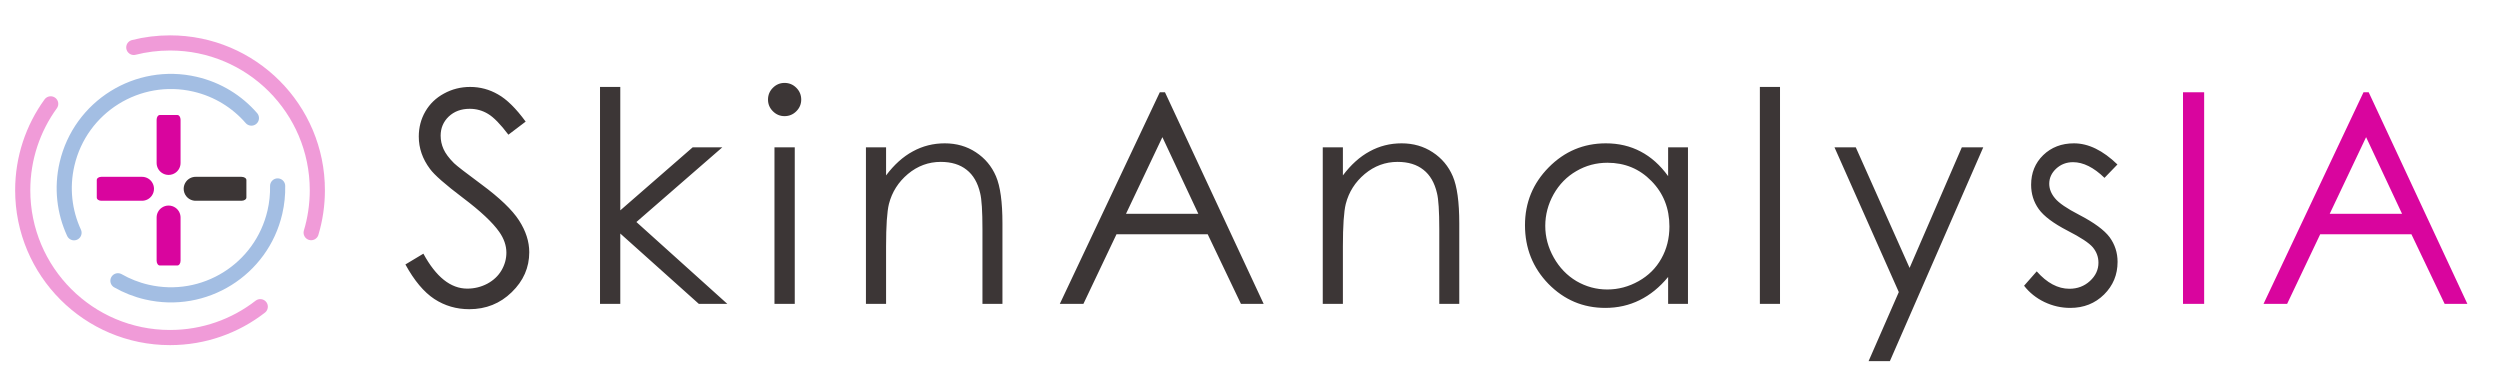
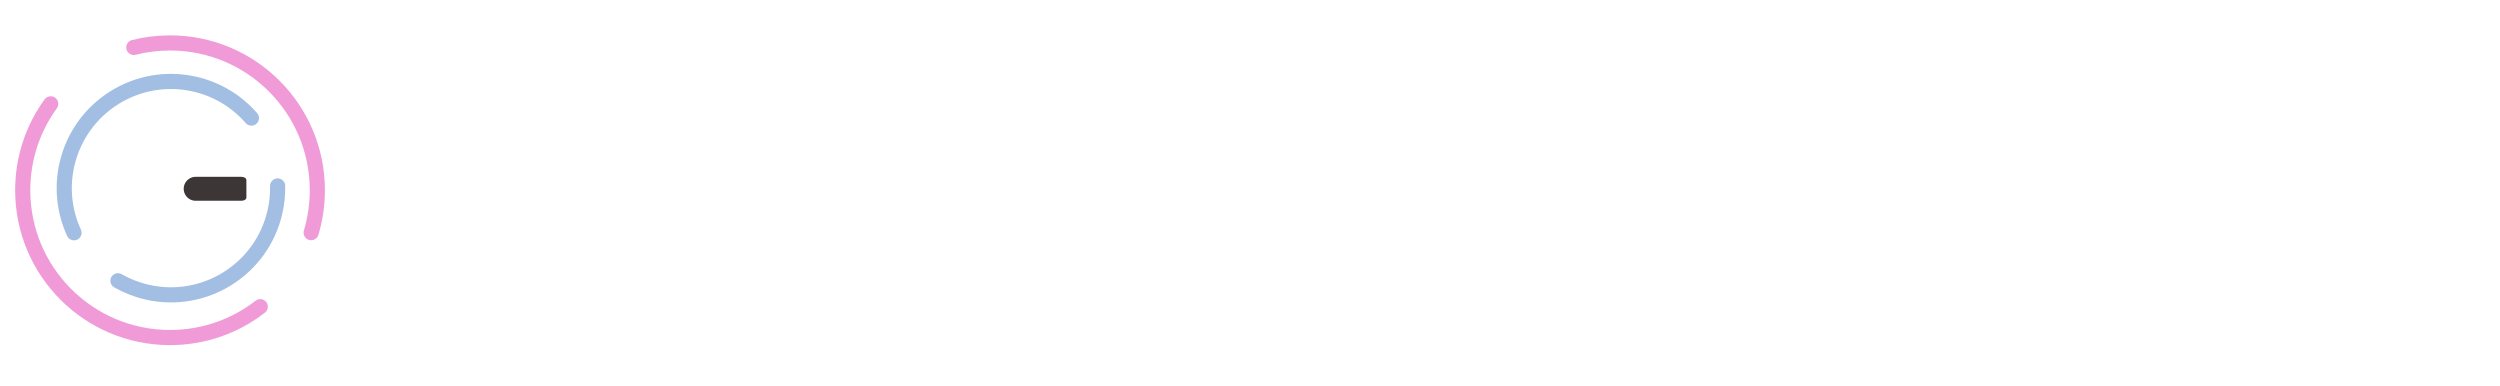
<svg xmlns="http://www.w3.org/2000/svg" width="330" height="51" viewBox="0 0 330 51" fill="none">
-   <path d="M12.774 23.762V26.079C12.774 26.312 13.041 26.501 13.371 26.501H18.747C19.264 26.501 19.747 26.249 20.043 25.825C20.422 25.282 20.422 24.56 20.043 24.016C19.747 23.593 19.264 23.341 18.747 23.341H13.371C13.041 23.341 12.774 23.529 12.774 23.762Z" fill="#D9059E" />
-   <path d="M23.413 15.181H21.096C20.863 15.181 20.674 15.461 20.674 15.806V21.511C20.674 22.015 20.914 22.488 21.321 22.786C21.876 23.193 22.632 23.193 23.188 22.786C23.594 22.488 23.834 22.015 23.834 21.511V15.806C23.834 15.461 23.646 15.181 23.413 15.181Z" fill="#D9059E" />
-   <path d="M21.096 35.043H23.413C23.646 35.043 23.834 34.763 23.834 34.417V28.712C23.834 28.209 23.594 27.735 23.188 27.438C22.632 27.031 21.877 27.031 21.321 27.438C20.914 27.735 20.674 28.209 20.674 28.712V34.417C20.674 34.763 20.863 35.043 21.096 35.043Z" fill="#D9059E" />
  <path d="M32.524 26.079V23.762C32.524 23.529 32.23 23.341 31.868 23.341H25.826C25.335 23.341 24.872 23.569 24.573 23.959C24.137 24.526 24.137 25.316 24.573 25.883C24.872 26.273 25.335 26.501 25.826 26.501H31.868C32.23 26.501 32.524 26.312 32.524 26.079Z" fill="#3C3636" />
  <path opacity="0.4" d="M41.071 30.71C41.603 28.937 41.889 27.058 41.889 25.111C41.889 14.372 33.183 5.667 22.444 5.667C20.793 5.667 19.19 5.872 17.66 6.26M34.355 40.481C31.065 43.035 26.932 44.556 22.444 44.556C11.706 44.556 3 35.85 3 25.111C3 20.852 4.369 16.912 6.692 13.709" stroke="#D9059E" stroke-width="2" stroke-linecap="round" />
  <path d="M15.567 37.062C16.731 37.727 18.01 38.237 19.384 38.555C26.96 40.312 34.527 35.594 36.284 28.017C36.554 26.852 36.671 25.688 36.648 24.544M9.771 30.725C8.508 27.986 8.111 24.821 8.846 21.655C10.603 14.078 18.169 9.36 25.746 11.117C28.751 11.814 31.306 13.425 33.186 15.588" stroke="#A3BEE3" stroke-width="2" stroke-linecap="round" />
-   <path d="M53.513 34.908L55.886 33.484C57.557 36.56 59.488 38.098 61.678 38.098C62.615 38.098 63.494 37.883 64.317 37.453C65.14 37.01 65.767 36.421 66.197 35.687C66.627 34.953 66.843 34.174 66.843 33.351C66.843 32.414 66.526 31.497 65.893 30.598C65.02 29.357 63.425 27.863 61.108 26.116C58.779 24.357 57.329 23.085 56.76 22.3C55.772 20.983 55.279 19.559 55.279 18.027C55.279 16.812 55.57 15.704 56.152 14.704C56.734 13.704 57.551 12.919 58.602 12.35C59.665 11.767 60.817 11.476 62.058 11.476C63.374 11.476 64.602 11.805 65.741 12.463C66.893 13.109 68.109 14.306 69.387 16.052L67.109 17.78C66.058 16.388 65.159 15.47 64.412 15.027C63.678 14.584 62.874 14.362 62.001 14.362C60.874 14.362 59.95 14.704 59.228 15.388C58.519 16.071 58.165 16.913 58.165 17.913C58.165 18.521 58.291 19.11 58.545 19.679C58.798 20.249 59.26 20.869 59.931 21.54C60.298 21.895 61.501 22.825 63.539 24.331C65.957 26.116 67.615 27.705 68.514 29.098C69.412 30.49 69.862 31.889 69.862 33.294C69.862 35.32 69.09 37.079 67.545 38.573C66.014 40.067 64.146 40.814 61.944 40.814C60.247 40.814 58.709 40.364 57.329 39.465C55.95 38.554 54.677 37.035 53.513 34.908ZM79.201 11.476H81.878V27.768L91.429 19.451H95.341L84.005 29.306L96.006 40.111H92.246L81.878 30.826V40.111H79.201V11.476ZM103.559 10.944C104.167 10.944 104.686 11.16 105.116 11.59C105.547 12.021 105.762 12.54 105.762 13.147C105.762 13.742 105.547 14.255 105.116 14.685C104.686 15.116 104.167 15.331 103.559 15.331C102.964 15.331 102.452 15.116 102.021 14.685C101.591 14.255 101.376 13.742 101.376 13.147C101.376 12.54 101.591 12.021 102.021 11.59C102.452 11.16 102.964 10.944 103.559 10.944ZM102.23 19.451H104.908V40.111H102.23V19.451ZM114.303 19.451H116.962V23.154C118.025 21.736 119.202 20.679 120.493 19.983C121.785 19.274 123.19 18.92 124.709 18.92C126.253 18.92 127.621 19.312 128.811 20.097C130.013 20.882 130.899 21.939 131.469 23.268C132.039 24.597 132.323 26.667 132.323 29.477V40.111H129.684V30.256C129.684 27.876 129.583 26.287 129.38 25.49C129.064 24.123 128.469 23.097 127.595 22.414C126.722 21.717 125.582 21.369 124.177 21.369C122.57 21.369 121.126 21.901 119.848 22.964C118.582 24.028 117.746 25.344 117.341 26.914C117.088 27.939 116.962 29.813 116.962 32.535V40.111H114.303V19.451ZM153.777 12.179L166.803 40.111H163.803L159.417 30.921H147.378L143.01 40.111H139.896L153.093 12.179H153.777ZM153.435 18.103L148.631 28.224H158.182L153.435 18.103ZM174.604 19.451H177.262V23.154C178.325 21.736 179.503 20.679 180.794 19.983C182.085 19.274 183.49 18.92 185.01 18.92C186.554 18.92 187.921 19.312 189.111 20.097C190.314 20.882 191.2 21.939 191.769 23.268C192.339 24.597 192.624 26.667 192.624 29.477V40.111H189.985V30.256C189.985 27.876 189.883 26.287 189.681 25.49C189.364 24.123 188.769 23.097 187.896 22.414C187.022 21.717 185.883 21.369 184.478 21.369C182.87 21.369 181.427 21.901 180.148 22.964C178.882 24.028 178.047 25.344 177.642 26.914C177.389 27.939 177.262 29.813 177.262 32.535V40.111H174.604V19.451ZM222.812 19.451V40.111H220.192V36.56C219.078 37.915 217.825 38.934 216.432 39.617C215.052 40.301 213.539 40.643 211.894 40.643C208.969 40.643 206.469 39.586 204.393 37.472C202.33 35.345 201.298 32.763 201.298 29.724C201.298 26.749 202.342 24.205 204.431 22.091C206.52 19.977 209.033 18.92 211.97 18.92C213.666 18.92 215.198 19.28 216.565 20.002C217.945 20.724 219.154 21.806 220.192 23.249V19.451H222.812ZM212.179 21.483C210.697 21.483 209.33 21.85 208.077 22.584C206.824 23.306 205.824 24.325 205.077 25.642C204.343 26.958 203.975 28.351 203.975 29.819C203.975 31.275 204.349 32.667 205.096 33.997C205.843 35.326 206.843 36.364 208.096 37.111C209.362 37.845 210.716 38.212 212.16 38.212C213.615 38.212 214.995 37.845 216.299 37.111C217.603 36.377 218.603 35.383 219.299 34.13C220.008 32.876 220.363 31.465 220.363 29.895C220.363 27.503 219.571 25.503 217.989 23.895C216.419 22.287 214.483 21.483 212.179 21.483ZM232.303 11.476H234.961V40.111H232.303V11.476ZM242.154 19.451H244.964L252.066 35.364L258.959 19.451H261.788L249.465 47.669H246.654L250.642 38.554L242.154 19.451ZM279.501 21.711L277.792 23.477C276.374 22.097 274.988 21.407 273.634 21.407C272.773 21.407 272.032 21.692 271.412 22.262C270.804 22.831 270.5 23.496 270.5 24.256C270.5 24.927 270.754 25.566 271.26 26.173C271.766 26.794 272.83 27.522 274.45 28.357C276.425 29.383 277.767 30.37 278.476 31.319C279.172 32.281 279.52 33.364 279.52 34.566C279.52 36.263 278.925 37.7 277.735 38.877C276.545 40.054 275.058 40.643 273.273 40.643C272.083 40.643 270.944 40.383 269.855 39.864C268.779 39.345 267.886 38.63 267.177 37.718L268.848 35.82C270.203 37.351 271.64 38.117 273.159 38.117C274.222 38.117 275.127 37.776 275.874 37.092C276.621 36.408 276.995 35.605 276.995 34.68C276.995 33.921 276.748 33.243 276.254 32.649C275.76 32.066 274.646 31.332 272.912 30.446C271.051 29.484 269.785 28.534 269.114 27.598C268.443 26.661 268.108 25.591 268.108 24.389C268.108 22.819 268.64 21.515 269.703 20.477C270.779 19.439 272.134 18.92 273.767 18.92C275.665 18.92 277.577 19.85 279.501 21.711Z" fill="#3C3636" />
-   <path d="M288.156 12.179H290.948V40.111H288.156V12.179ZM312.667 12.179L325.693 40.111H322.693L318.306 30.921H306.268L301.9 40.111H298.786L311.983 12.179H312.667ZM312.325 18.103L307.521 28.224H317.072L312.325 18.103Z" fill="#D9059E" />
</svg>